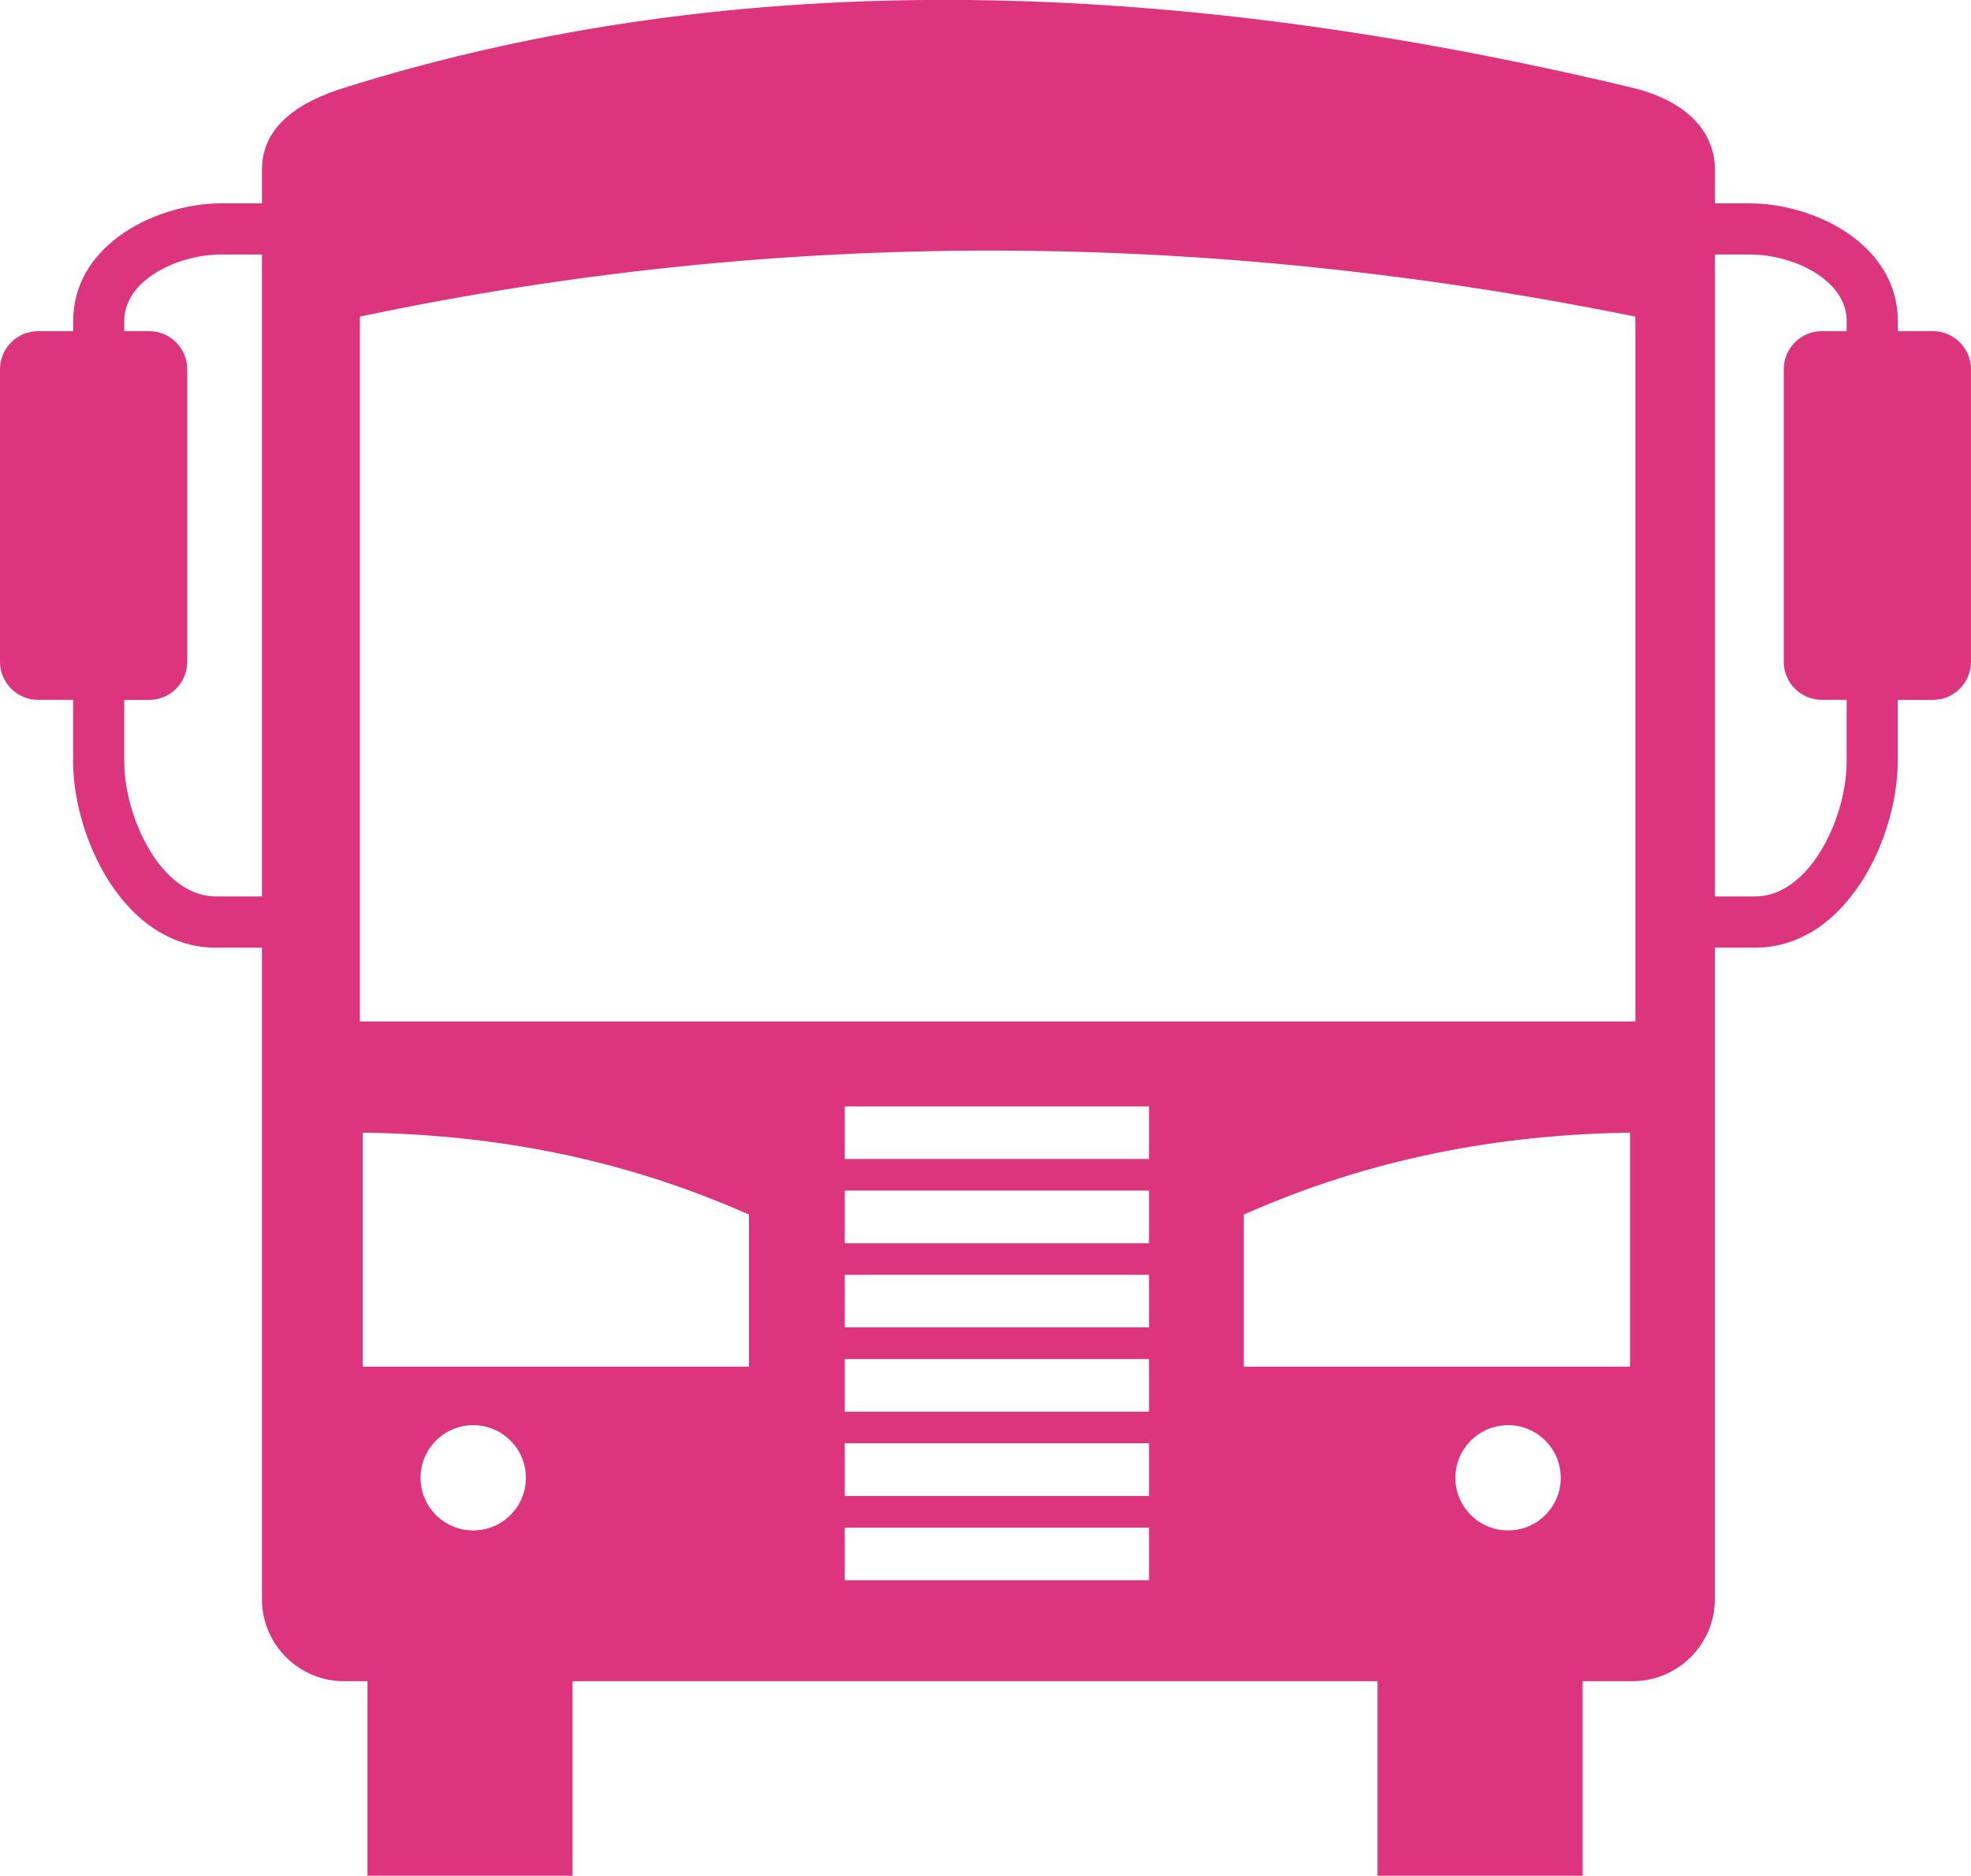
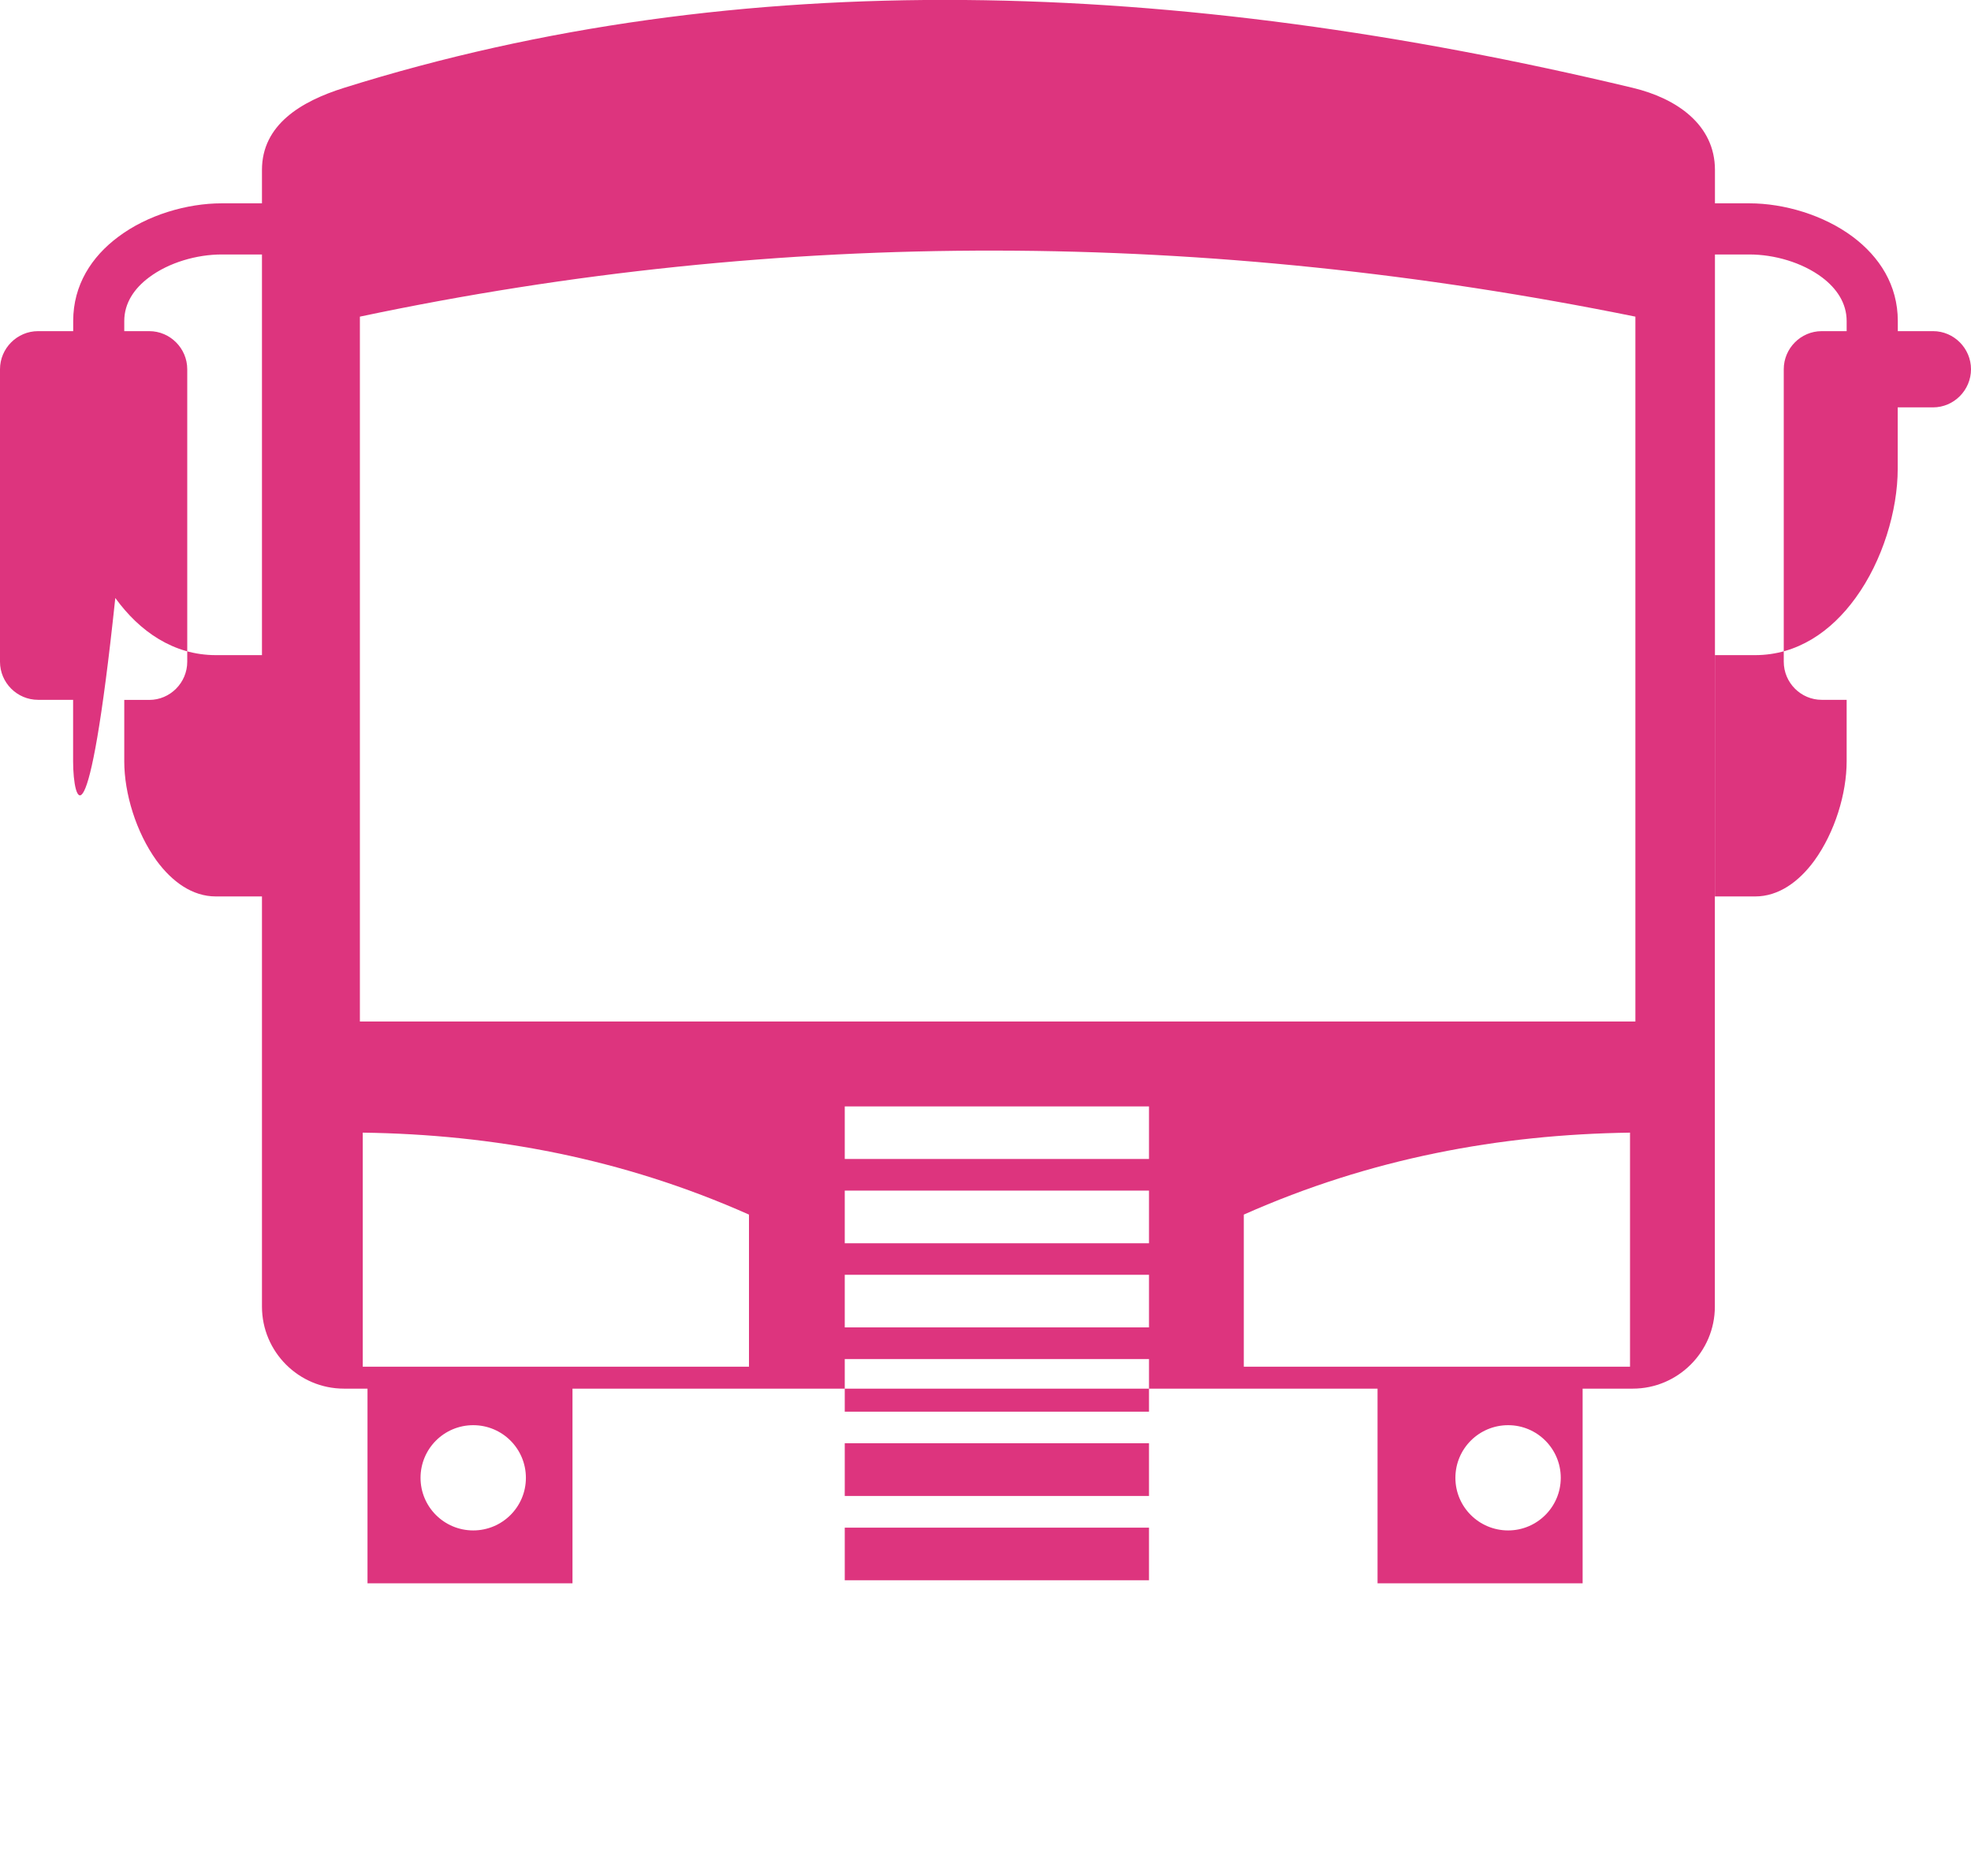
<svg xmlns="http://www.w3.org/2000/svg" version="1.1" id="Layer_1" x="0px" y="0px" width="22px" height="20.941px" viewBox="0 0 22 20.941" enable-background="new 0 0 22 20.941" xml:space="preserve">
-   <path fill-rule="evenodd" clip-rule="evenodd" fill="#DD347E" d="M3.839,0.981c4.425-1.389,9.264-1.227,14.387,0  c0.489,0.117,0.916,0.412,0.916,0.916V2.27h0.385c0.385,0,0.828,0.13,1.154,0.374c0.297,0.223,0.502,0.538,0.502,0.94v0.113h0.394  C21.81,3.697,22,3.89,22,4.122v3.266c0,0.233-0.19,0.426-0.424,0.426h-0.394v0.686c0,0.465-0.169,1.028-0.471,1.442  c-0.272,0.376-0.652,0.638-1.121,0.638h-0.449v7.273c0,0.505-0.413,0.916-0.916,0.916h-0.56v2.173h-2.289v-2.173H6.39v2.173H4.102  v-2.173H3.839c-0.504,0-0.915-0.411-0.915-0.916v-7.273H2.409c-0.469,0-0.85-0.262-1.122-0.638C0.986,9.527,0.816,8.964,0.816,8.499  V7.813H0.425C0.19,7.813,0,7.621,0,7.388V4.122C0,3.89,0.19,3.697,0.425,3.697h0.392V3.584c0-0.402,0.205-0.718,0.503-0.94  C1.646,2.399,2.089,2.27,2.474,2.27h0.45V1.897C2.924,1.394,3.358,1.132,3.839,0.981L3.839,0.981z M4.017,3.535v7.869h14.237V3.535  C13.485,2.567,8.738,2.537,4.017,3.535L4.017,3.535z M16.834,15.911c-0.326,0-0.589,0.263-0.589,0.588  c0,0.324,0.263,0.587,0.589,0.587c0.323,0,0.587-0.263,0.587-0.587C17.421,16.174,17.157,15.911,16.834,15.911L16.834,15.911z   M5.282,15.911c-0.325,0-0.588,0.263-0.588,0.588c0,0.324,0.263,0.587,0.588,0.587s0.588-0.263,0.588-0.587  C5.87,16.174,5.607,15.911,5.282,15.911L5.282,15.911z M9.429,13.292c0,0.196,0,0.393,0,0.588c1.133,0,2.264,0,3.396,0  c0-0.195,0-0.392,0-0.588C11.692,13.292,10.562,13.292,9.429,13.292L9.429,13.292z M9.429,12.352v0.587h3.396v-0.587H9.429  L9.429,12.352z M9.429,14.232c0,0.196,0,0.393,0,0.587c1.133,0,2.264,0,3.396,0c0-0.194,0-0.391,0-0.587  C11.692,14.232,10.562,14.232,9.429,14.232L9.429,14.232z M9.429,15.173c0,0.196,0,0.392,0,0.587c1.133,0,2.264,0,3.396,0  c0-0.195,0-0.391,0-0.587C11.692,15.173,10.562,15.173,9.429,15.173L9.429,15.173z M9.429,16.113c0,0.196,0,0.392,0,0.588  c1.133,0,2.264,0,3.396,0c0-0.196,0-0.392,0-0.588C11.692,16.113,10.562,16.113,9.429,16.113L9.429,16.113z M9.429,17.055v0.587  h3.396v-0.587H9.429L9.429,17.055z M18.194,12.645c-1.457,0.021-2.896,0.286-4.311,0.915v1.698h4.311V12.645L18.194,12.645z   M4.049,12.645v2.613H8.36V13.56C6.946,12.931,5.506,12.665,4.049,12.645L4.049,12.645z M19.142,2.841v7.167h0.449  c0.262,0,0.488-0.164,0.66-0.399c0.231-0.319,0.361-0.752,0.361-1.109V7.813h-0.278c-0.234,0-0.424-0.192-0.424-0.426V4.122  c0-0.232,0.189-0.425,0.424-0.425h0.278V3.584c0-0.201-0.112-0.364-0.273-0.486c-0.224-0.169-0.536-0.257-0.812-0.257H19.142  L19.142,2.841z M2.924,10.008V2.841h-0.45c-0.275,0-0.588,0.088-0.812,0.257C1.499,3.22,1.387,3.383,1.387,3.584v0.113h0.279  c0.233,0,0.424,0.192,0.424,0.425v3.266c0,0.233-0.19,0.426-0.424,0.426H1.387v0.686c0,0.357,0.131,0.79,0.361,1.109  c0.173,0.235,0.398,0.399,0.661,0.399H2.924z" />
+   <path fill-rule="evenodd" clip-rule="evenodd" fill="#DD347E" d="M3.839,0.981c4.425-1.389,9.264-1.227,14.387,0  c0.489,0.117,0.916,0.412,0.916,0.916V2.27h0.385c0.385,0,0.828,0.13,1.154,0.374c0.297,0.223,0.502,0.538,0.502,0.94v0.113h0.394  C21.81,3.697,22,3.89,22,4.122c0,0.233-0.19,0.426-0.424,0.426h-0.394v0.686c0,0.465-0.169,1.028-0.471,1.442  c-0.272,0.376-0.652,0.638-1.121,0.638h-0.449v7.273c0,0.505-0.413,0.916-0.916,0.916h-0.56v2.173h-2.289v-2.173H6.39v2.173H4.102  v-2.173H3.839c-0.504,0-0.915-0.411-0.915-0.916v-7.273H2.409c-0.469,0-0.85-0.262-1.122-0.638C0.986,9.527,0.816,8.964,0.816,8.499  V7.813H0.425C0.19,7.813,0,7.621,0,7.388V4.122C0,3.89,0.19,3.697,0.425,3.697h0.392V3.584c0-0.402,0.205-0.718,0.503-0.94  C1.646,2.399,2.089,2.27,2.474,2.27h0.45V1.897C2.924,1.394,3.358,1.132,3.839,0.981L3.839,0.981z M4.017,3.535v7.869h14.237V3.535  C13.485,2.567,8.738,2.537,4.017,3.535L4.017,3.535z M16.834,15.911c-0.326,0-0.589,0.263-0.589,0.588  c0,0.324,0.263,0.587,0.589,0.587c0.323,0,0.587-0.263,0.587-0.587C17.421,16.174,17.157,15.911,16.834,15.911L16.834,15.911z   M5.282,15.911c-0.325,0-0.588,0.263-0.588,0.588c0,0.324,0.263,0.587,0.588,0.587s0.588-0.263,0.588-0.587  C5.87,16.174,5.607,15.911,5.282,15.911L5.282,15.911z M9.429,13.292c0,0.196,0,0.393,0,0.588c1.133,0,2.264,0,3.396,0  c0-0.195,0-0.392,0-0.588C11.692,13.292,10.562,13.292,9.429,13.292L9.429,13.292z M9.429,12.352v0.587h3.396v-0.587H9.429  L9.429,12.352z M9.429,14.232c0,0.196,0,0.393,0,0.587c1.133,0,2.264,0,3.396,0c0-0.194,0-0.391,0-0.587  C11.692,14.232,10.562,14.232,9.429,14.232L9.429,14.232z M9.429,15.173c0,0.196,0,0.392,0,0.587c1.133,0,2.264,0,3.396,0  c0-0.195,0-0.391,0-0.587C11.692,15.173,10.562,15.173,9.429,15.173L9.429,15.173z M9.429,16.113c0,0.196,0,0.392,0,0.588  c1.133,0,2.264,0,3.396,0c0-0.196,0-0.392,0-0.588C11.692,16.113,10.562,16.113,9.429,16.113L9.429,16.113z M9.429,17.055v0.587  h3.396v-0.587H9.429L9.429,17.055z M18.194,12.645c-1.457,0.021-2.896,0.286-4.311,0.915v1.698h4.311V12.645L18.194,12.645z   M4.049,12.645v2.613H8.36V13.56C6.946,12.931,5.506,12.665,4.049,12.645L4.049,12.645z M19.142,2.841v7.167h0.449  c0.262,0,0.488-0.164,0.66-0.399c0.231-0.319,0.361-0.752,0.361-1.109V7.813h-0.278c-0.234,0-0.424-0.192-0.424-0.426V4.122  c0-0.232,0.189-0.425,0.424-0.425h0.278V3.584c0-0.201-0.112-0.364-0.273-0.486c-0.224-0.169-0.536-0.257-0.812-0.257H19.142  L19.142,2.841z M2.924,10.008V2.841h-0.45c-0.275,0-0.588,0.088-0.812,0.257C1.499,3.22,1.387,3.383,1.387,3.584v0.113h0.279  c0.233,0,0.424,0.192,0.424,0.425v3.266c0,0.233-0.19,0.426-0.424,0.426H1.387v0.686c0,0.357,0.131,0.79,0.361,1.109  c0.173,0.235,0.398,0.399,0.661,0.399H2.924z" />
</svg>